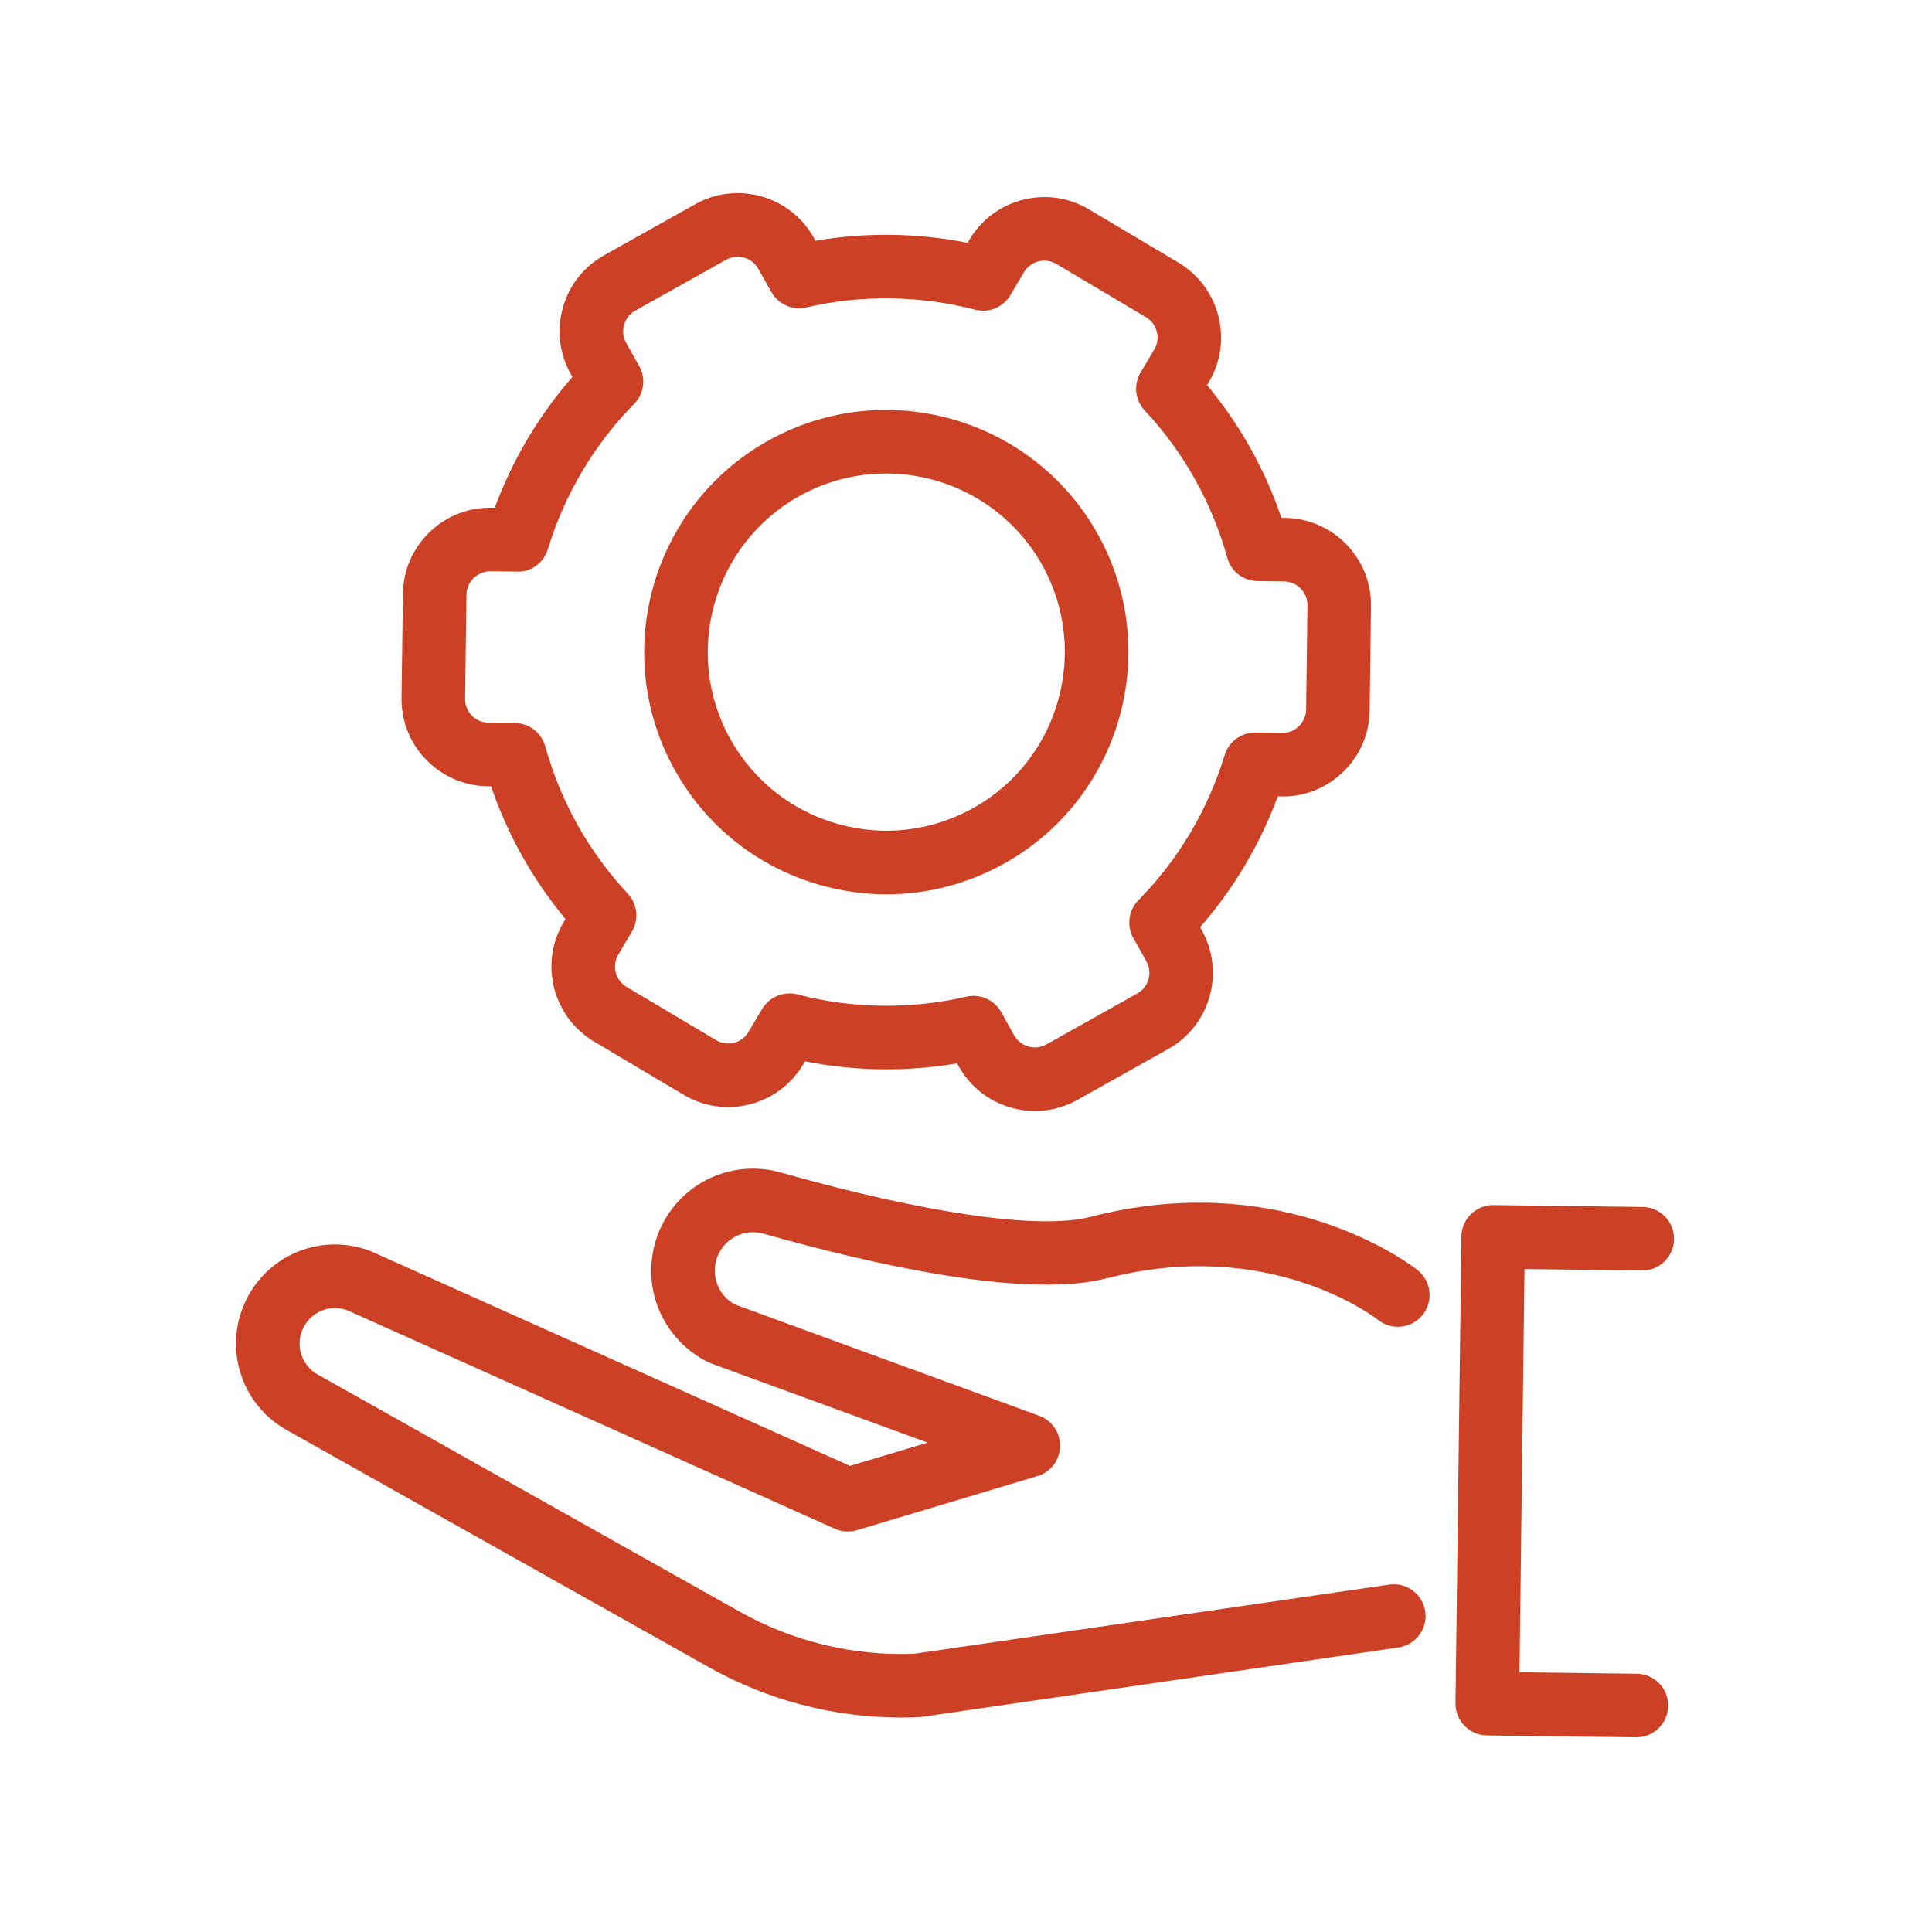
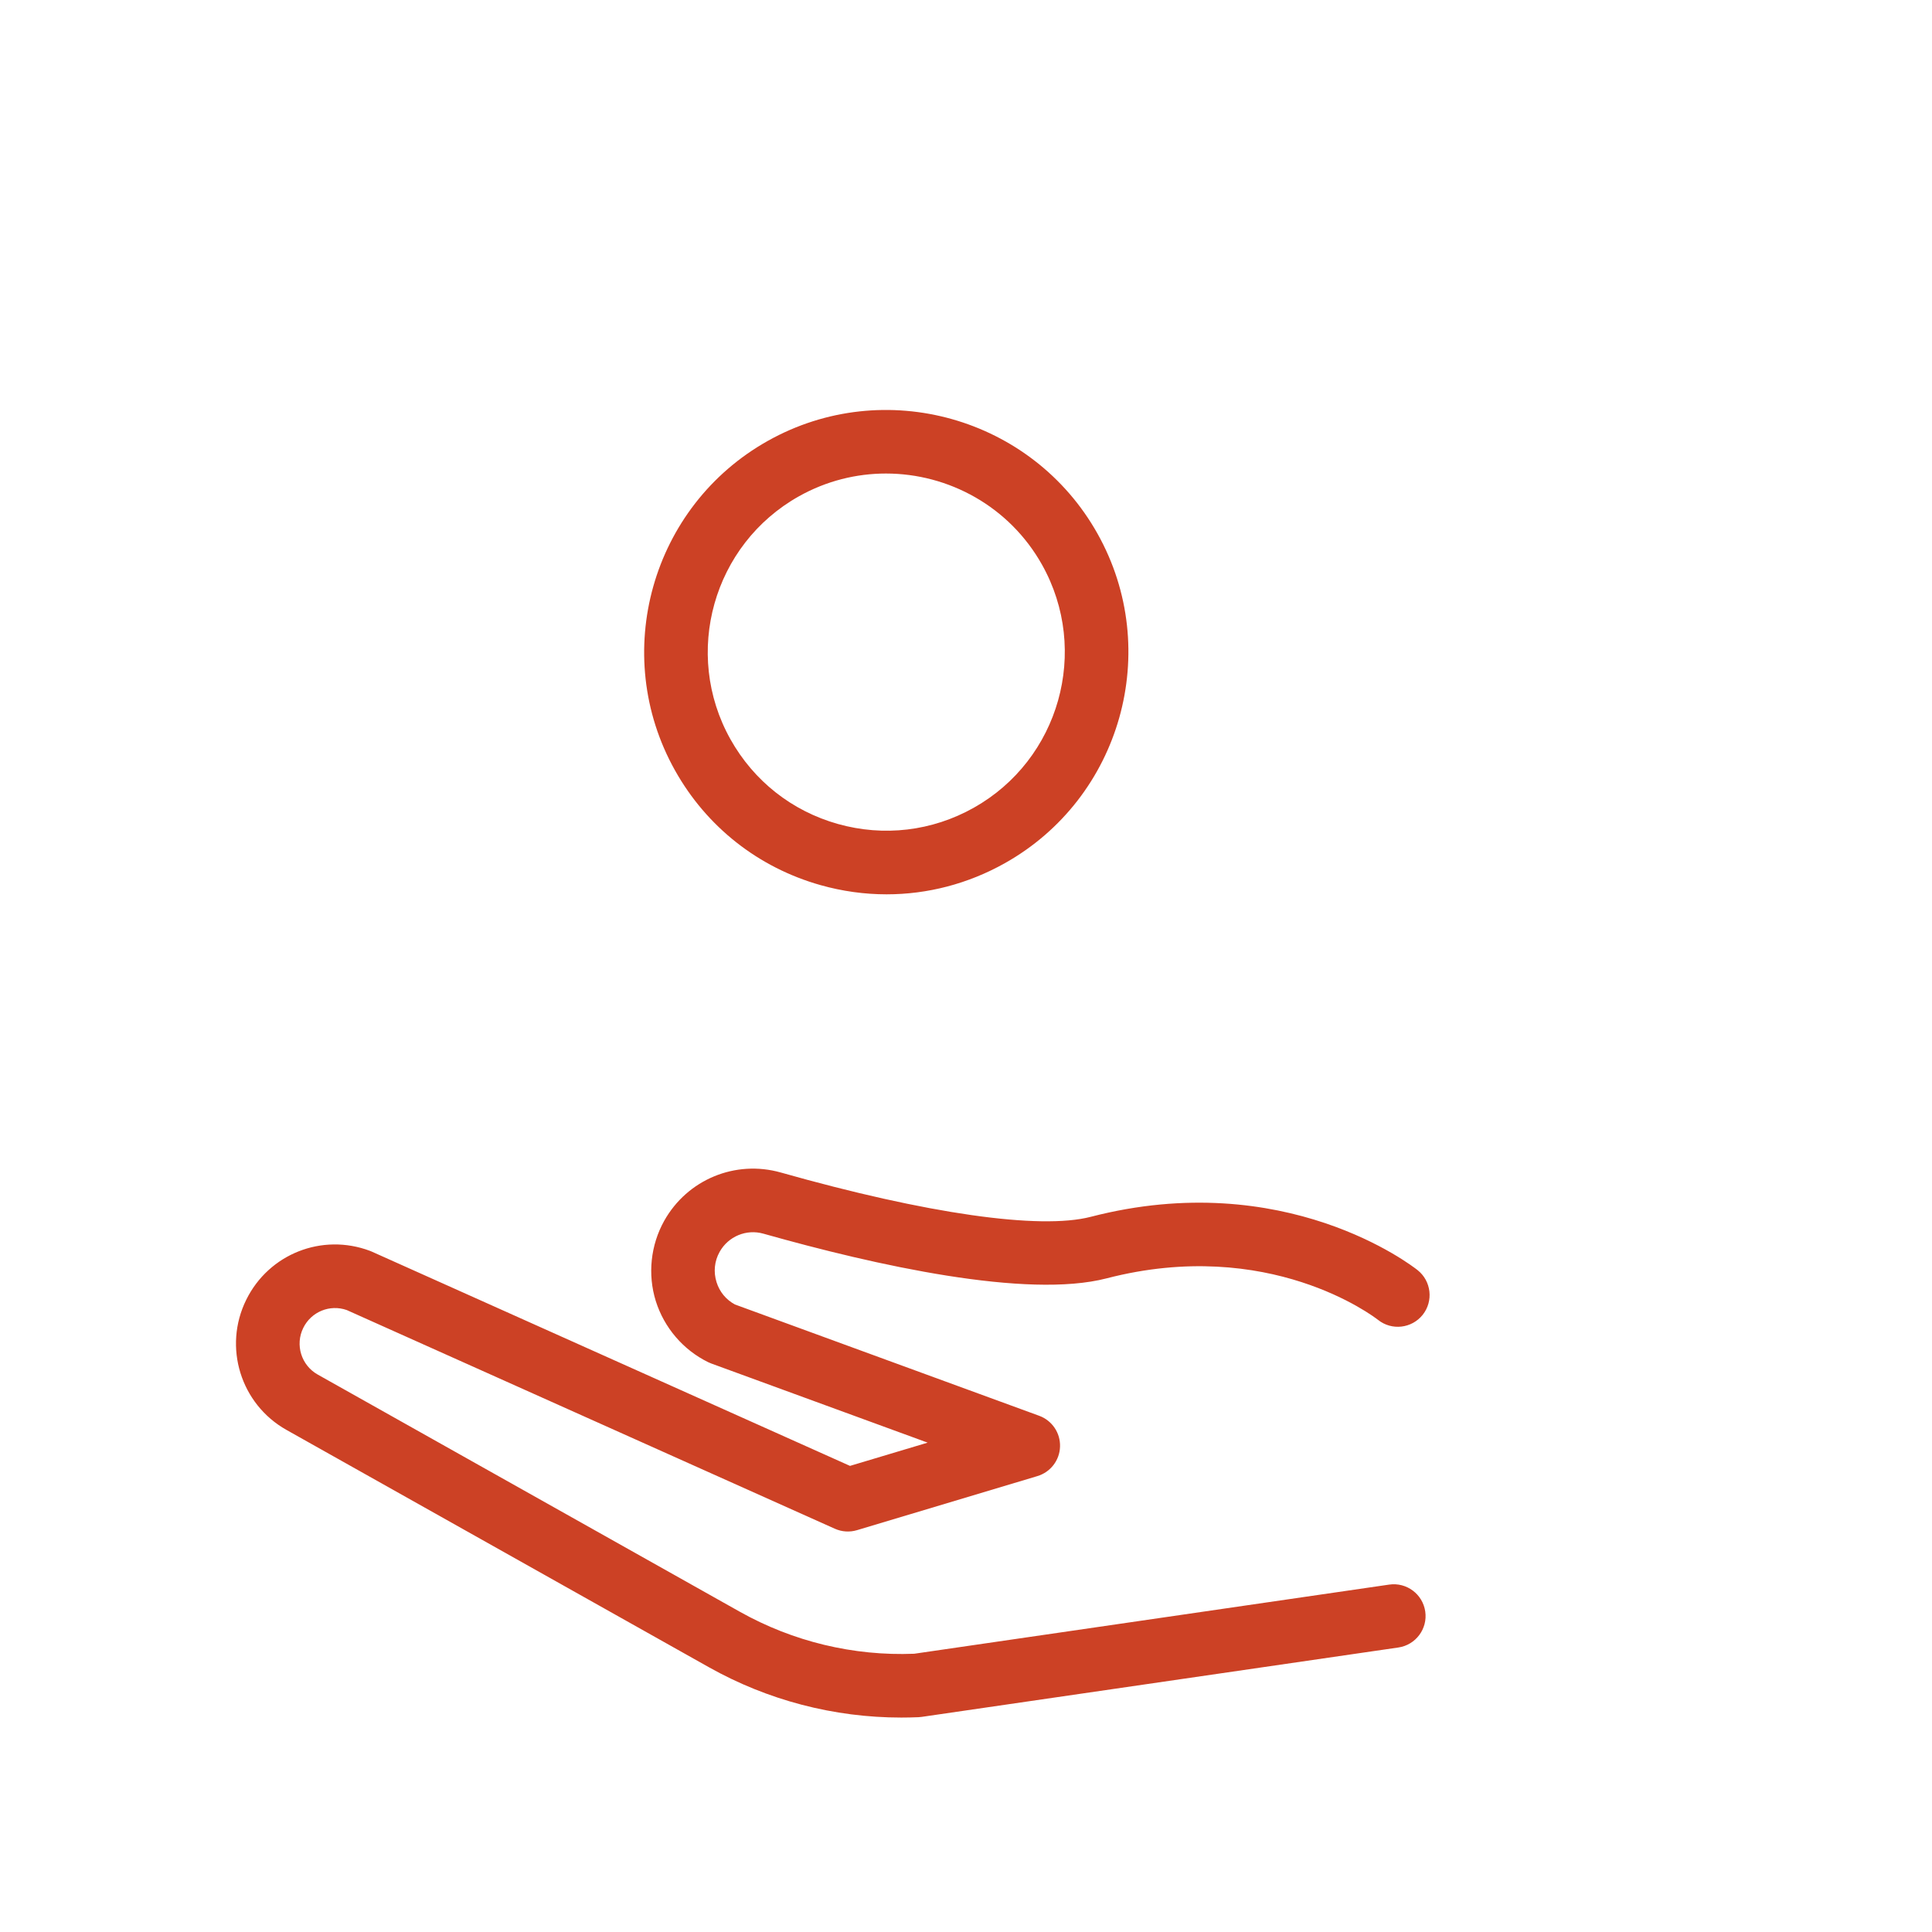
<svg xmlns="http://www.w3.org/2000/svg" width="1000px" height="1000px" viewBox="0 0 100 100" version="1.1" xml:space="preserve" style="fill-rule:evenodd;clip-rule:evenodd;stroke-linejoin:round;stroke-miterlimit:2;">
  <style>
:root {
--color1: 204,65,37;
}
</style>
  <g transform="matrix(1,0,0,1,41.934,1.003)">
    <g transform="matrix(0.47,0,0,0.47,-613.826,4.764)">
-       <path d="M1397,179.054C1396.99,179.054 1396.97,179.054 1396.96,179.053L1380.54,178.848C1379.61,178.837 1378.73,178.457 1378.08,177.792C1377.43,177.128 1377.07,176.233 1377.08,175.304L1377.73,123.9C1377.74,122.972 1378.12,122.087 1378.79,121.438C1379.45,120.791 1380.38,120.408 1381.27,120.445L1397.69,120.651C1399.62,120.675 1401.17,122.261 1401.15,124.194C1401.12,126.112 1399.56,127.65 1397.65,127.65L1397.6,127.65L1384.68,127.487L1384.13,171.892L1397.05,172.054C1398.98,172.078 1400.53,173.665 1400.5,175.598C1400.48,177.516 1398.92,179.054 1397,179.054Z" style="fill:rgb(204,65,37);" />
-     </g>
+       </g>
    <g transform="matrix(0.47,0,0,0.47,-613.826,4.764)">
      <path d="M1316.05,176.88C1308.63,176.88 1301.33,174.975 1294.84,171.326L1248.35,145.208C1243.29,142.368 1241.34,136.07 1243.91,130.869C1246.4,125.816 1252.26,123.502 1257.53,125.482C1257.6,125.507 1257.67,125.534 1257.73,125.564L1310.4,149.164L1318.95,146.604L1295.13,137.891C1295.02,137.849 1294.9,137.801 1294.79,137.748C1292.03,136.396 1289.93,133.939 1289.01,131.006C1288.1,128.072 1288.44,124.852 1289.94,122.172C1292.49,117.625 1297.77,115.439 1302.78,116.855C1318.87,121.405 1331.31,123.185 1336.91,121.735C1358.27,116.205 1372.32,127.14 1372.91,127.608C1374.42,128.813 1374.67,131.014 1373.47,132.527C1372.26,134.038 1370.06,134.287 1368.55,133.084C1368.08,132.716 1356.52,123.887 1338.66,128.511C1329.87,130.787 1313.26,127.093 1300.87,123.592C1298.99,123.058 1297,123.883 1296.04,125.596C1295.47,126.619 1295.35,127.801 1295.7,128.922C1296.03,129.993 1296.75,130.863 1297.73,131.389L1331.24,143.648C1332.65,144.166 1333.58,145.532 1333.53,147.039C1333.49,148.546 1332.48,149.855 1331.04,150.287L1311.17,156.243C1310.36,156.485 1309.5,156.429 1308.73,156.085L1254.98,132.003C1253.12,131.349 1251.07,132.182 1250.19,133.966C1249.27,135.83 1249.97,138.088 1251.78,139.106L1298.26,165.223C1304.12,168.514 1310.78,170.117 1317.47,169.852L1369.78,162.237C1371.69,161.959 1373.47,163.283 1373.75,165.196C1374.03,167.109 1372.7,168.885 1370.79,169.164L1318.3,176.805C1318.18,176.822 1318.06,176.834 1317.95,176.839C1317.32,176.866 1316.68,176.88 1316.05,176.88Z" style="fill:rgb(204,65,37);" />
    </g>
    <g transform="matrix(0.47,0,0,0.47,-613.826,4.764)">
-       <path d="M1324,97.401C1325.24,97.401 1326.42,98.069 1327.05,99.191L1328.48,101.748C1329.19,103.001 1330.78,103.448 1332.03,102.747L1342.04,97.138C1343.29,96.436 1343.74,94.846 1343.04,93.594L1341.6,91.036C1340.84,89.677 1341.07,87.979 1342.16,86.869C1346.55,82.421 1349.83,76.894 1351.66,70.885C1352.11,69.41 1353.47,68.404 1355.01,68.404L1355.05,68.404L1357.99,68.442C1358.7,68.458 1359.34,68.189 1359.84,67.703C1360.34,67.218 1360.62,66.568 1360.63,65.873L1360.78,54.398C1360.79,53.702 1360.52,53.046 1360.04,52.548C1359.55,52.049 1358.9,51.771 1358.21,51.761L1355.28,51.724C1353.72,51.704 1352.36,50.659 1351.95,49.159C1351.11,46.133 1349.91,43.217 1348.38,40.494C1346.86,37.771 1345,35.226 1342.85,32.929C1341.79,31.791 1341.61,30.09 1342.4,28.752L1343.9,26.234C1344.64,25 1344.23,23.399 1343,22.666L1333.13,16.8C1332.53,16.445 1331.83,16.343 1331.16,16.515C1330.49,16.686 1329.92,17.11 1329.56,17.708L1328.06,20.238C1327.26,21.575 1325.68,22.229 1324.17,21.836C1318.09,20.258 1311.66,20.173 1305.58,21.588C1304.07,21.942 1302.5,21.249 1301.74,19.89L1300.3,17.332C1299.6,16.08 1298.01,15.633 1296.76,16.333L1286.75,21.943C1286.14,22.283 1285.7,22.839 1285.52,23.508C1285.33,24.177 1285.41,24.88 1285.75,25.486L1287.18,28.044C1287.95,29.403 1287.72,31.102 1286.62,32.212C1282.24,36.659 1278.96,42.187 1277.13,48.196C1276.68,49.685 1275.31,50.743 1273.74,50.676L1270.8,50.638C1269.4,50.647 1268.18,51.773 1268.16,53.208L1268.01,64.682C1267.99,66.117 1269.14,67.3 1270.58,67.319L1273.51,67.357C1275.07,67.376 1276.42,68.421 1276.84,69.92C1277.68,72.948 1278.88,75.864 1280.4,78.587C1281.93,81.311 1283.79,83.856 1285.93,86.152C1286.99,87.289 1287.18,88.99 1286.38,90.328L1284.89,92.847C1284.15,94.081 1284.56,95.681 1285.79,96.415L1295.66,102.279C1296.25,102.634 1296.95,102.737 1297.63,102.565C1298.3,102.394 1298.87,101.97 1299.22,101.372L1300.73,98.843C1301.52,97.505 1303.11,96.853 1304.61,97.244C1310.69,98.821 1317.12,98.907 1323.2,97.492C1323.47,97.431 1323.73,97.401 1324,97.401ZM1330.77,110.083C1329.89,110.083 1329.02,109.963 1328.15,109.719C1325.68,109.023 1323.63,107.408 1322.38,105.17L1322.19,104.835C1316.66,105.782 1310.96,105.706 1305.44,104.611L1305.24,104.95C1303.93,107.155 1301.84,108.717 1299.35,109.349C1296.87,109.981 1294.28,109.607 1292.08,108.296L1282.21,102.431C1277.66,99.725 1276.16,93.82 1278.87,89.27L1279.06,88.941C1277.27,86.777 1275.67,84.454 1274.3,82.008C1272.93,79.564 1271.78,76.987 1270.87,74.323L1270.49,74.318C1265.2,74.25 1260.94,69.887 1261.01,64.593L1261.16,53.118C1261.23,47.865 1265.52,43.638 1270.76,43.638C1270.8,43.638 1270.84,43.638 1270.89,43.639L1271.28,43.644C1273.23,38.365 1276.14,33.46 1279.83,29.243L1279.64,28.908C1278.39,26.67 1278.08,24.078 1278.78,21.609C1279.47,19.14 1281.09,17.09 1283.33,15.837L1293.34,10.227C1295.58,8.972 1298.17,8.666 1300.64,9.361C1303.11,10.057 1305.16,11.672 1306.41,13.91L1306.6,14.245C1312.12,13.298 1317.82,13.374 1323.35,14.469L1323.55,14.129C1324.86,11.925 1326.95,10.363 1329.44,9.731C1331.92,9.1 1334.5,9.473 1336.71,10.784L1346.57,16.649C1351.12,19.356 1352.63,25.26 1349.92,29.811L1349.72,30.14C1351.52,32.304 1353.12,34.627 1354.49,37.072C1355.86,39.518 1357.01,42.093 1357.91,44.757L1358.3,44.762C1360.86,44.795 1363.26,45.825 1365.05,47.662C1366.84,49.5 1367.81,51.924 1367.78,54.488L1367.63,65.963C1367.6,68.527 1366.57,70.926 1364.73,72.716C1362.89,74.507 1360.43,75.498 1357.9,75.441L1357.51,75.436C1355.56,80.716 1352.65,85.619 1348.96,89.837L1349.14,90.173C1351.73,94.792 1350.08,100.655 1345.46,103.244L1335.45,108.853C1334,109.668 1332.39,110.083 1330.77,110.083Z" style="fill:rgb(204,65,37);" />
-     </g>
+       </g>
    <g transform="matrix(0.47,0,0,0.47,-613.826,4.764)">
      <path d="M1314.36,39.878C1311.11,39.878 1307.81,40.684 1304.78,42.383C1295.32,47.684 1291.94,59.694 1297.24,69.154C1299.81,73.736 1304,77.045 1309.06,78.47C1314.12,79.893 1319.43,79.264 1324.01,76.697C1333.47,71.396 1336.85,59.387 1331.55,49.927C1327.95,43.5 1321.25,39.878 1314.36,39.878ZM1314.43,86.219C1312.01,86.219 1309.56,85.884 1307.16,85.207C1300.31,83.276 1294.61,78.79 1291.13,72.576C1283.94,59.748 1288.53,43.465 1301.36,36.277C1314.18,29.088 1330.47,33.678 1337.66,46.505C1344.85,59.333 1340.26,75.616 1327.43,82.803C1323.39,85.066 1318.94,86.219 1314.43,86.219Z" style="fill:rgb(204,65,37);" />
    </g>
  </g>
</svg>